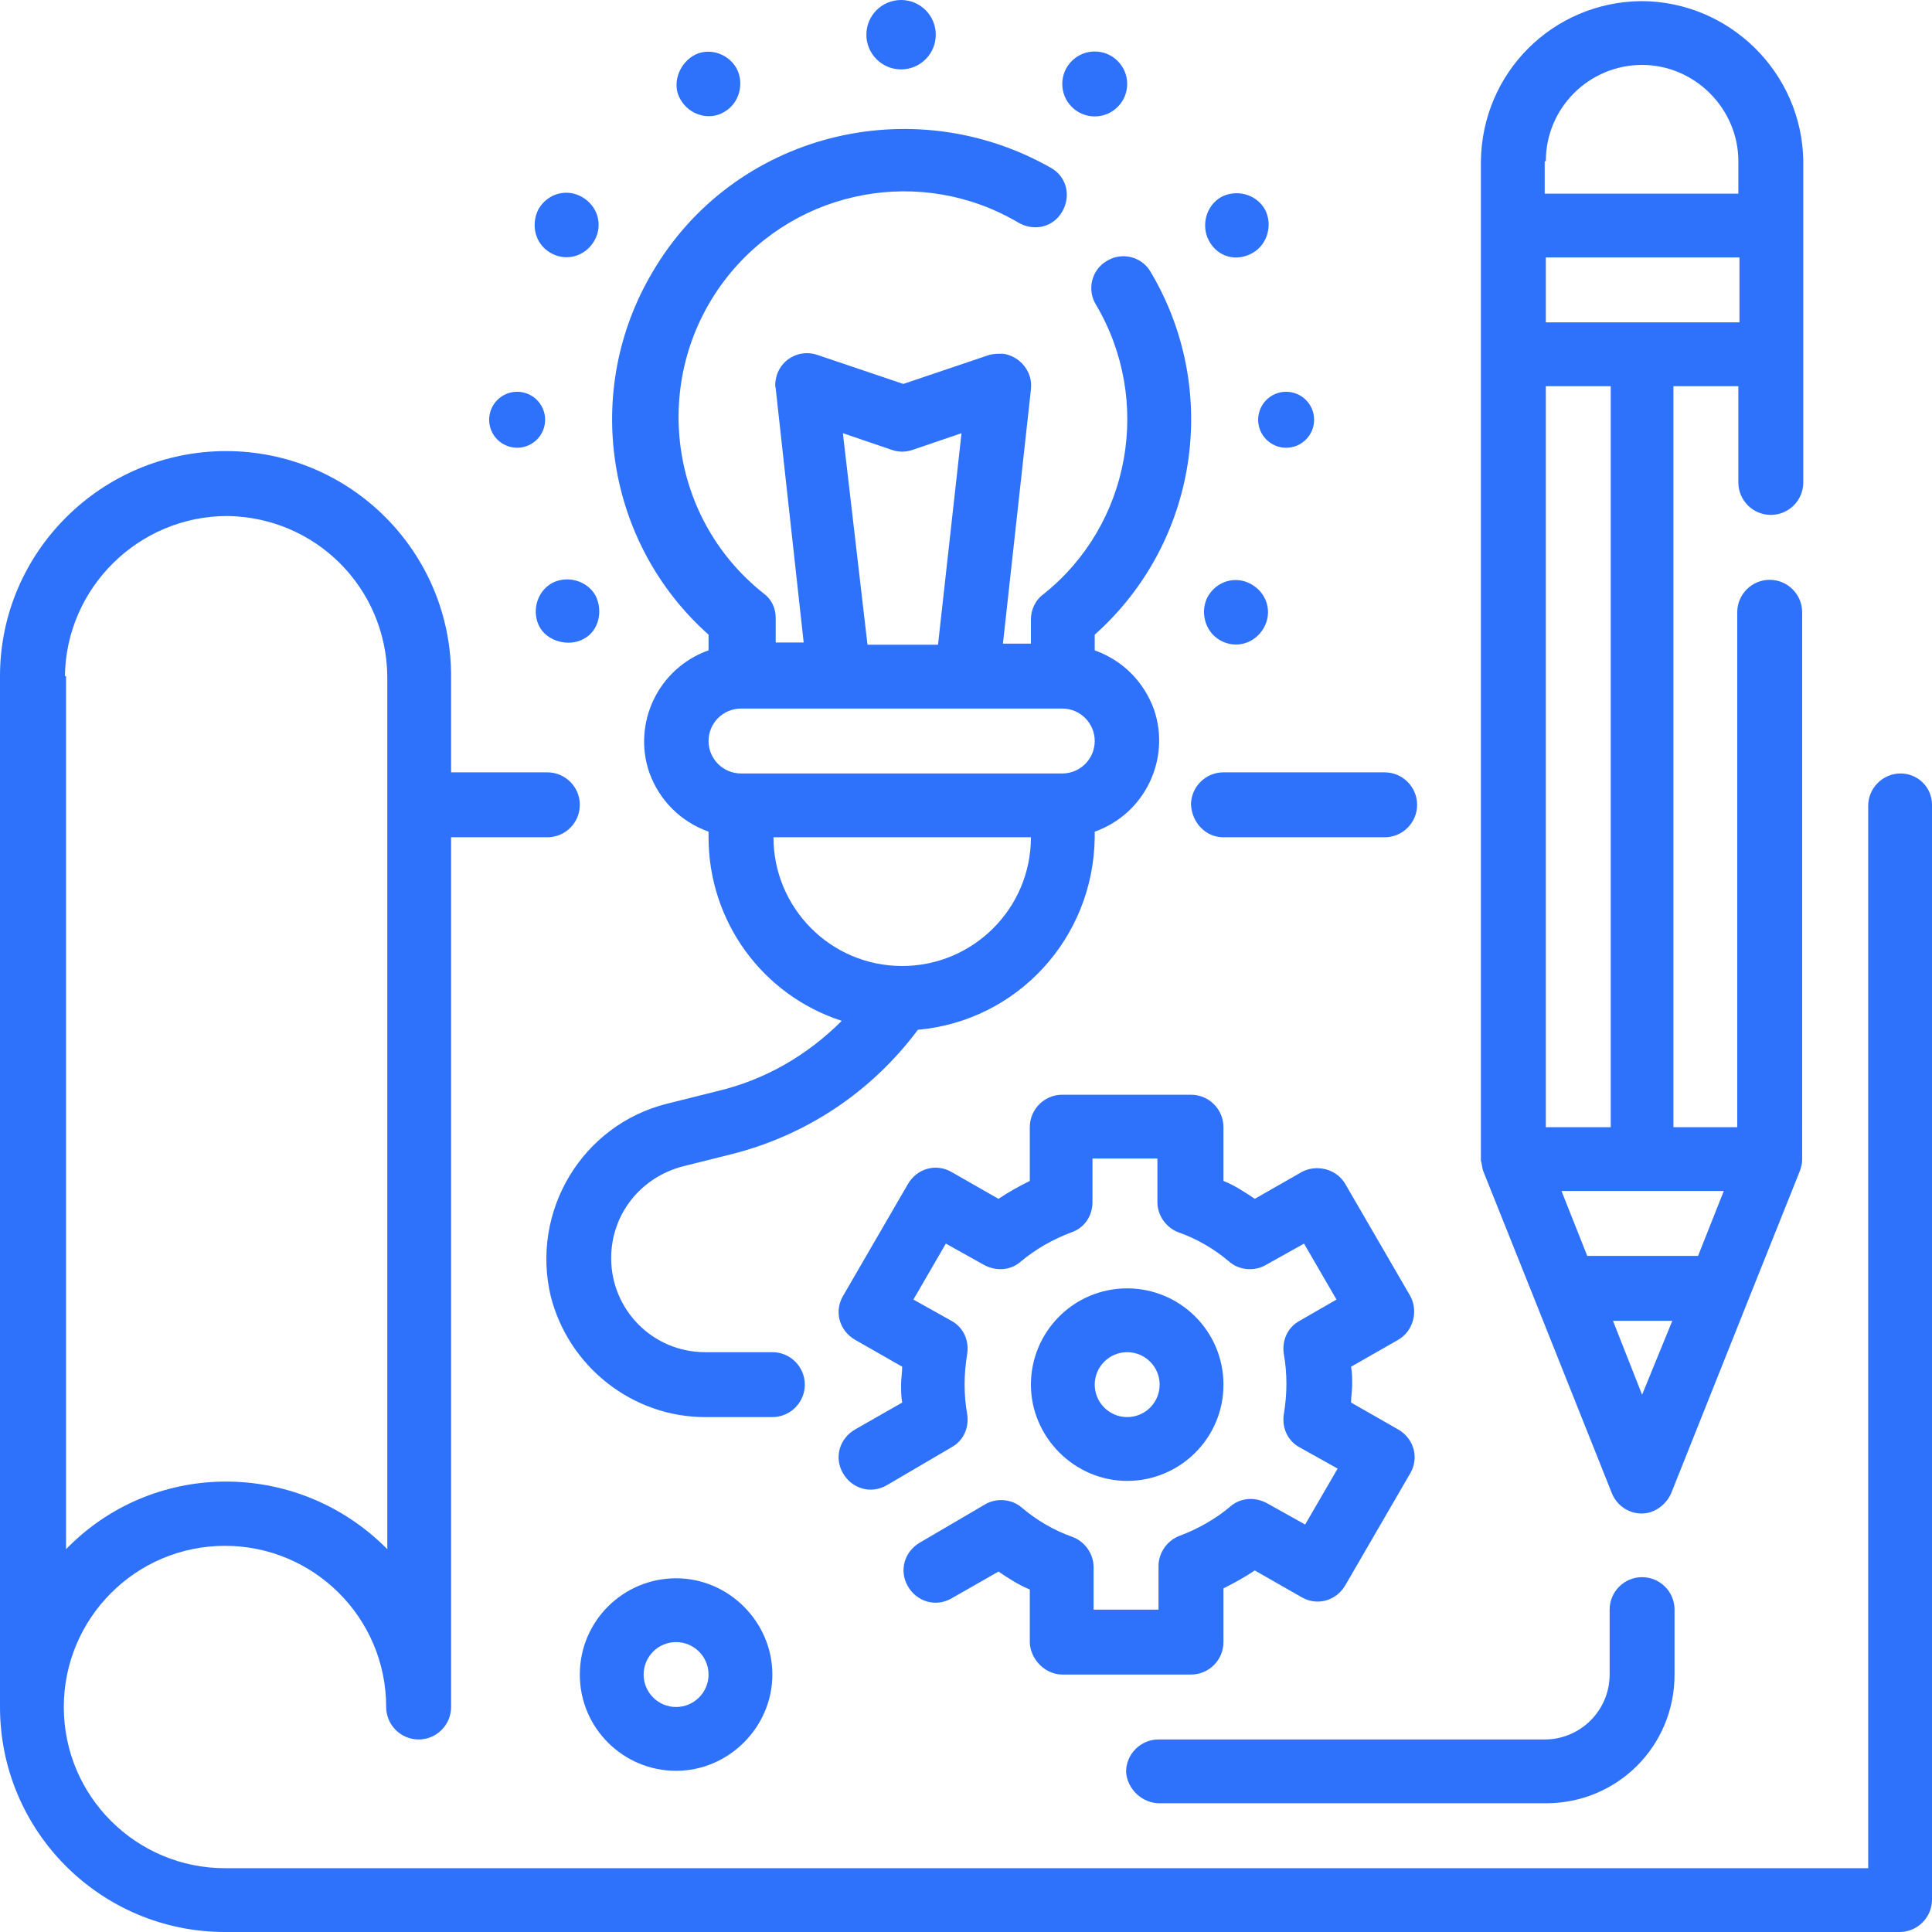
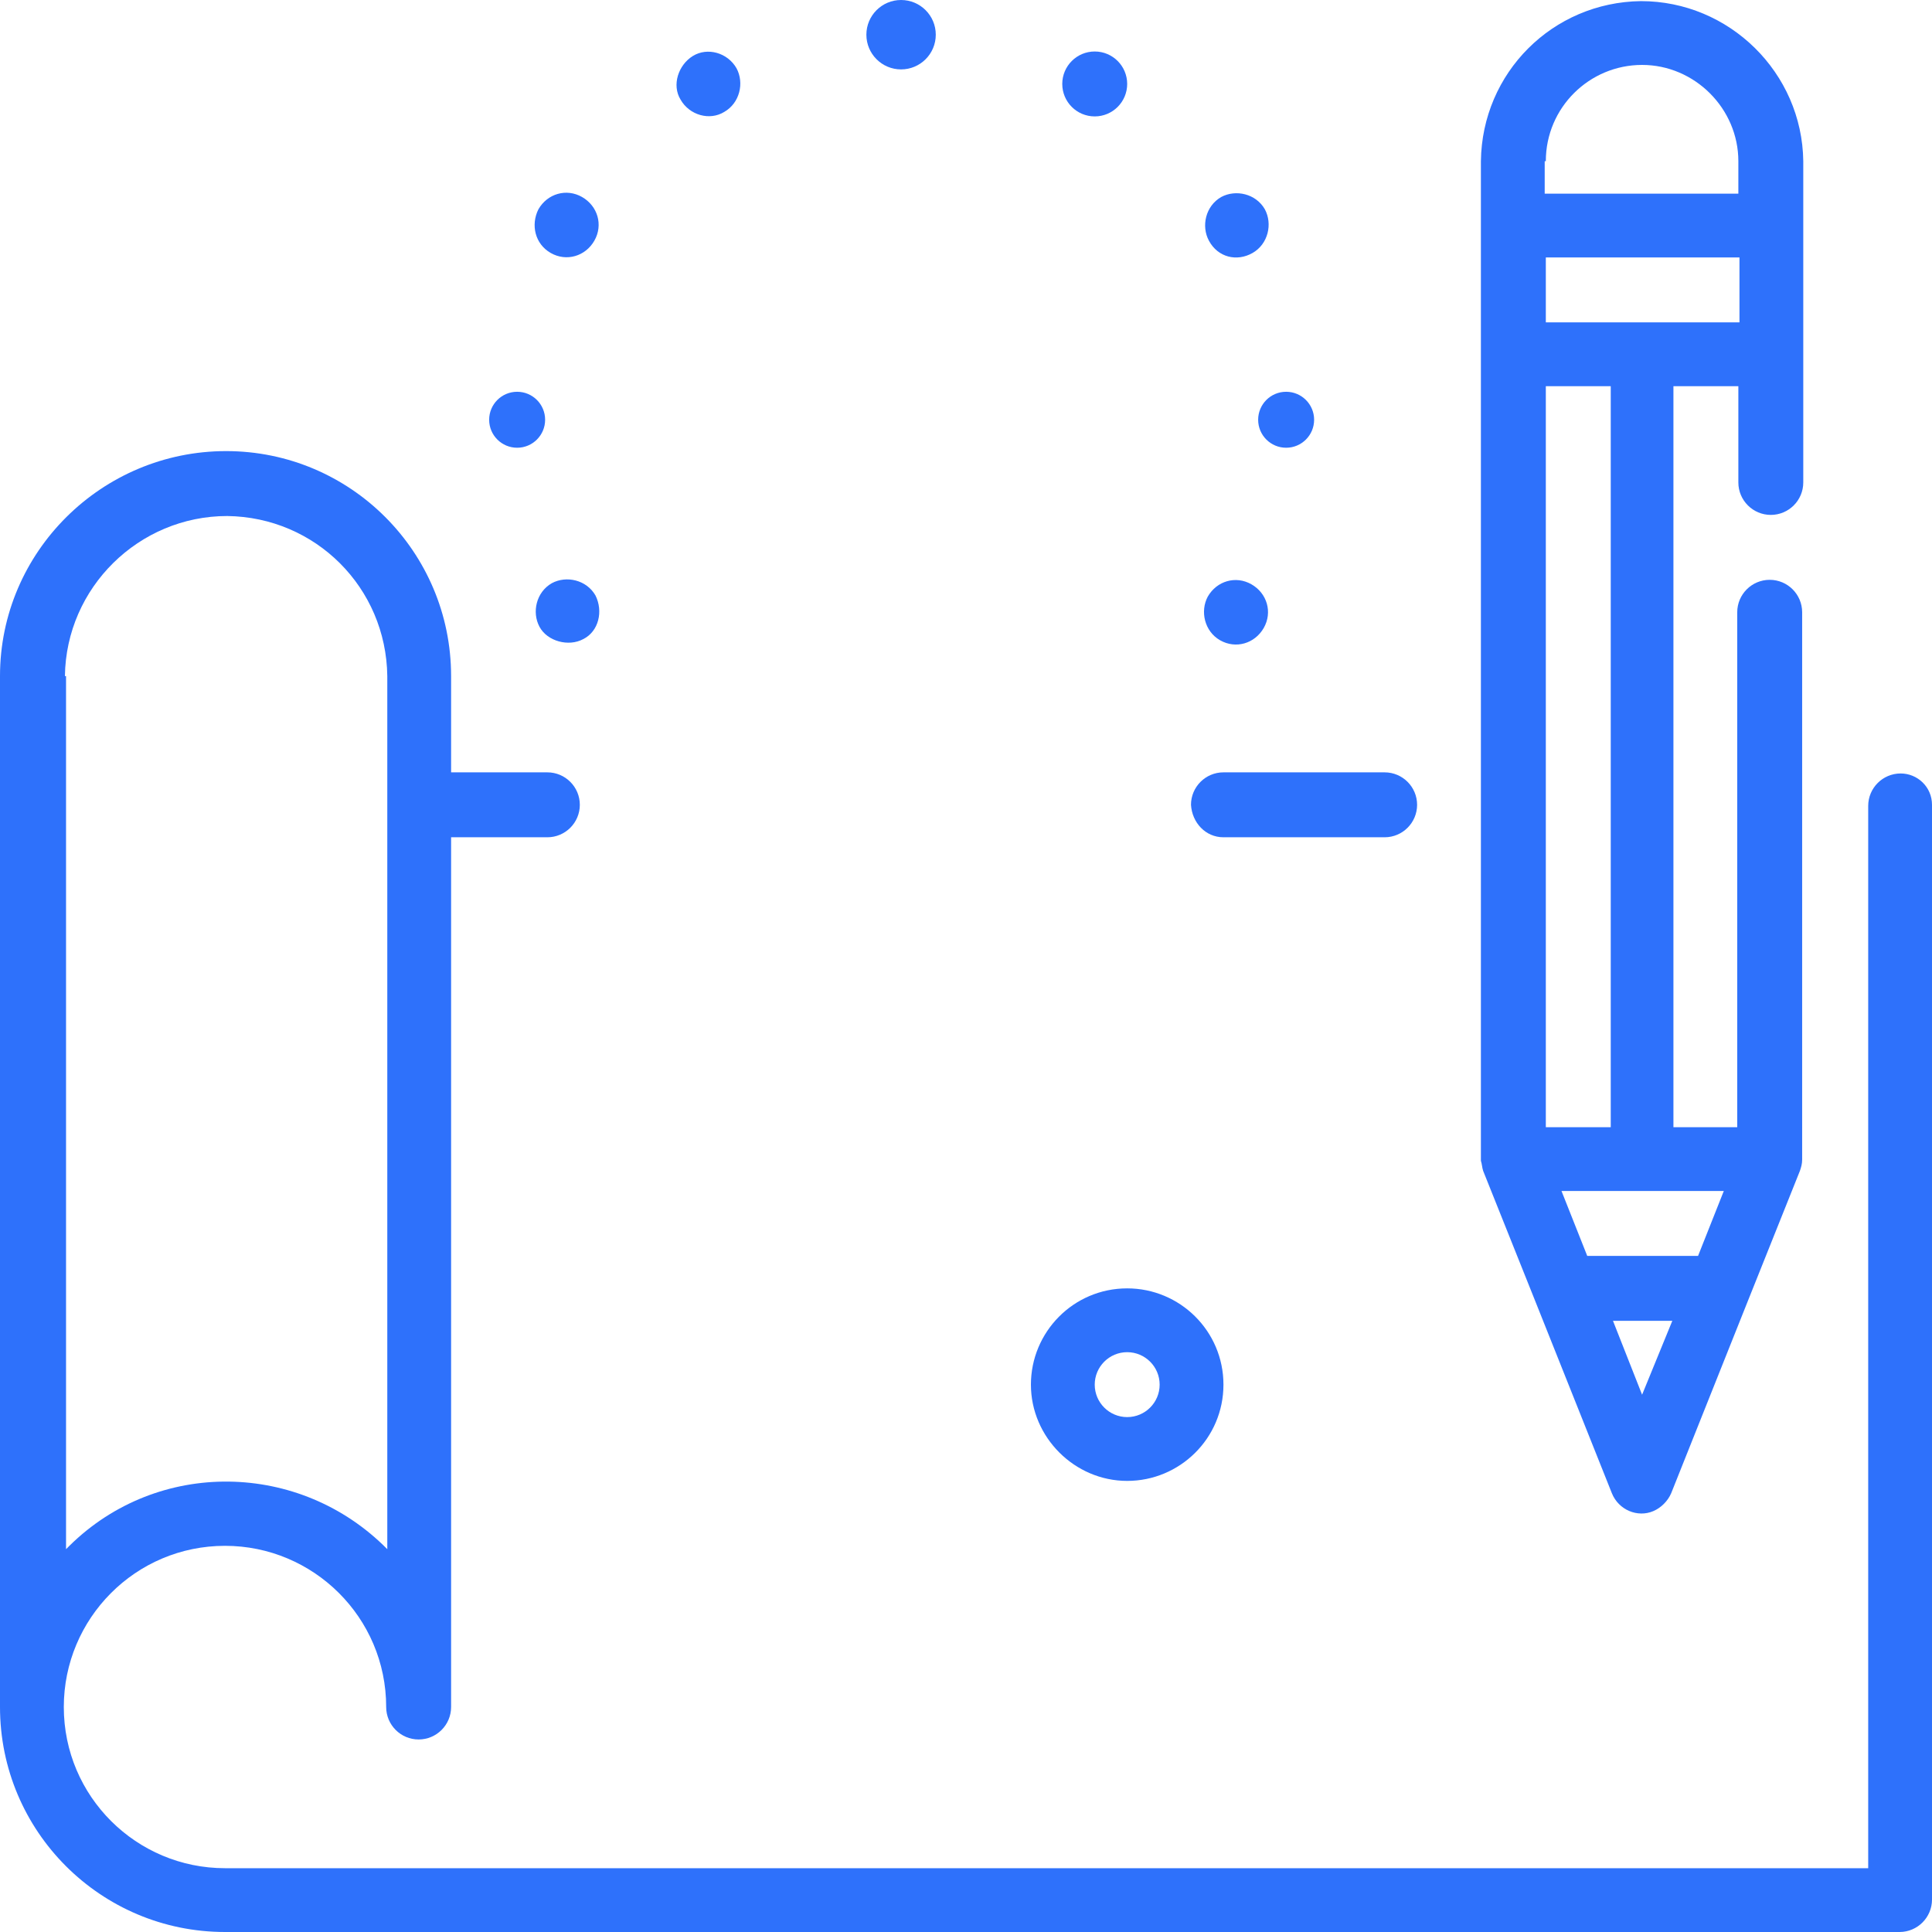
<svg xmlns="http://www.w3.org/2000/svg" version="1.1" id="Calque_1" x="0px" y="0px" viewBox="0 0 172.6 172.6" style="enable-background:new 0 0 172.6 172.6;" xml:space="preserve">
  <style type="text/css">
	.st0{fill:#2E71FB;}
</style>
  <g id="dossier-conception" transform="translate(-2 -2)">
    <g id="Groupe_30" transform="translate(2 2)">
      <path id="Tracé_39" class="st0" d="M109.3,74.8h14.4c1.6,0,2.9-1.3,2.9-2.9c0-1.6-1.3-2.9-2.9-2.9c0,0,0,0,0,0h-14.4    c-1.6,0-2.9,1.3-2.9,2.9C106.5,73.5,107.7,74.8,109.3,74.8C109.3,74.8,109.3,74.8,109.3,74.8z" />
      <path id="Tracé_40" class="st0" d="M169.8,69.1c-1.6,0-2.9,1.3-2.9,2.9v94.9H20.1c-7.9,0-14.4-6.4-14.4-14.4    c0-7.9,6.4-14.4,14.4-14.4c7.9,0,14.4,6.4,14.4,14.4c0,1.6,1.3,2.9,2.9,2.9c1.6,0,2.9-1.3,2.9-2.9V74.8h8.6c1.6,0,2.9-1.3,2.9-2.9    s-1.3-2.9-2.9-2.9h-8.6v-8.6c0-11.1-9-20.1-20.1-20.1S0,49.3,0,60.4v92.1c0,11.1,9,20.1,20.1,20.1h149.6c1.6,0,2.9-1.3,2.9-2.9    V71.9C172.6,70.3,171.3,69.1,169.8,69.1z M5.8,60.4c0.1-7.9,6.6-14.3,14.5-14.3c7.9,0.1,14.2,6.4,14.3,14.3v78    c-7.8-7.9-20.5-8.1-28.4-0.3c-0.1,0.1-0.2,0.2-0.3,0.3V60.4z" />
      <path id="Tracé_41" class="st0" d="M132.5,104.6l4.6,11.5l0,0l6.9,17.3c0.6,1.5,2.3,2.2,3.7,1.6c0.7-0.3,1.3-0.9,1.6-1.6    l6.9-17.3l0,0l4.6-11.5c0.1-0.3,0.2-0.6,0.2-1c0,0,0-0.1,0-0.1V54.7c0-1.6-1.3-2.9-2.9-2.9c-1.6,0-2.9,1.3-2.9,2.9v46h-5.7V34.5    h5.8v8.6c0,1.6,1.3,2.9,2.9,2.9c1.6,0,2.9-1.3,2.9-2.9V14.4c-0.1-7.9-6.6-14.3-14.5-14.3c-7.9,0.1-14.2,6.4-14.3,14.3v89.2    c0,0,0,0.1,0,0.1C132.4,104,132.4,104.3,132.5,104.6L132.5,104.6z M144.1,118h5.3l-2.7,6.6L144.1,118z M151.7,112.2h-9.9l-2.3-5.8    H154L151.7,112.2z M143.9,100.7h-5.8V34.5h5.8L143.9,100.7z M138.1,28.8V23h17.3v5.8H138.1z M138.1,14.4c0-4.8,3.9-8.6,8.6-8.6    s8.6,3.9,8.6,8.6v2.9h-17.3V14.4z" />
-       <path id="Tracé_42" class="st0" d="M63.3,56.7v1.4c-4.5,1.6-6.8,6.5-5.3,10.9c0.9,2.5,2.8,4.4,5.3,5.3v0.5    c0,7.5,4.8,14.1,11.9,16.4c-3.1,3.1-6.9,5.3-11.2,6.3l-4.4,1.1c-7.6,1.9-12.2,9.6-10.4,17.2c1.6,6.3,7.3,10.8,13.8,10.8h6    c1.6,0,2.9-1.3,2.9-2.9c0-1.6-1.3-2.9-2.9-2.9h-6c-4.7,0-8.4-3.8-8.4-8.4c0-3.9,2.6-7.2,6.4-8.2l4.4-1.1    c6.7-1.7,12.5-5.6,16.6-11.1c8.9-0.8,15.7-8.2,15.8-17.2v-0.5c4.5-1.6,6.8-6.5,5.3-10.9c-0.9-2.5-2.8-4.4-5.3-5.3v-1.4    c9.2-8.2,11.3-21.8,5-32.4c-0.8-1.4-2.6-1.8-3.9-1c-1.4,0.8-1.8,2.6-1,3.9c5.1,8.6,3.1,19.7-4.7,25.9c-0.7,0.5-1.1,1.4-1.1,2.2    v2.2h-2.5l2.5-22.7c0.2-1.6-1-3-2.5-3.2c-0.4,0-0.8,0-1.2,0.1l-7.7,2.6l-7.7-2.6c-1.5-0.5-3.1,0.3-3.6,1.8    c-0.1,0.4-0.2,0.8-0.1,1.2l2.5,22.7h-2.5v-2.2c0-0.9-0.4-1.7-1.1-2.2c-8.7-6.9-10.1-19.6-3.2-28.3c6.3-7.9,17.4-9.9,26-4.8    c1.4,0.8,3.1,0.4,3.9-1c0.8-1.4,0.4-3.1-1-3.9C81.4,7.9,65.5,12,58.3,24.3C52,34.9,54.1,48.5,63.3,56.7L63.3,56.7z M80.6,86.3    c-6.4,0-11.5-5.2-11.5-11.5l0,0h23C92.1,81.2,86.9,86.3,80.6,86.3C80.6,86.3,80.6,86.3,80.6,86.3z M75.3,38.7l4.4,1.5    c0.6,0.2,1.2,0.2,1.8,0l4.4-1.5l-2.1,18.9h-6.3L75.3,38.7z M74.8,63.3h20.1c1.6,0,2.9,1.3,2.9,2.9c0,1.6-1.3,2.9-2.9,2.9H66.2    c-1.6,0-2.9-1.3-2.9-2.9c0-1.6,1.3-2.9,2.9-2.9H74.8z" />
      <circle id="Ellipse_2" class="st0" cx="46.2" cy="37.5" r="2.5" />
      <circle id="Ellipse_3" class="st0" cx="114.9" cy="37.5" r="2.5" />
      <circle id="Ellipse_4" class="st0" cx="80.5" cy="3.1" r="3.1" />
      <path id="Tracé_43" class="st0" d="M49.2,22.6c1.4,0.8,3.1,0.3,3.9-1.1c0.8-1.4,0.3-3.1-1.1-3.9c-1.4-0.8-3.1-0.3-3.9,1.1    c0,0,0,0,0,0C47.4,20.1,47.8,21.8,49.2,22.6z" />
      <path id="Tracé_44" class="st0" d="M109,57.2c1.4,0.8,3.1,0.3,3.9-1.1s0.3-3.1-1.1-3.9c-1.4-0.8-3.1-0.3-3.9,1.1c0,0,0,0,0,0    C107.2,54.6,107.6,56.4,109,57.2z" />
      <circle id="Ellipse_5" class="st0" cx="97.8" cy="7.5" r="2.9" />
      <path id="Tracé_45" class="st0" d="M111.9,22.6c1.4-0.8,1.8-2.6,1.1-3.9c-0.8-1.4-2.6-1.8-3.9-1.1c-1.4,0.8-1.8,2.6-1.1,3.9    c0,0,0,0,0,0C108.8,23,110.5,23.4,111.9,22.6z" />
      <path id="Tracé_46" class="st0" d="M53.2,53.2c-0.8-1.4-2.6-1.8-3.9-1.1c-1.4,0.8-1.8,2.6-1.1,3.9s2.6,1.8,3.9,1.1c0,0,0,0,0,0    C53.5,56.4,53.9,54.6,53.2,53.2z" />
      <path id="Tracé_47" class="st0" d="M64.7,10c1.4-0.8,1.8-2.6,1.1-3.9C65,4.7,63.2,4.2,61.9,5S60,7.6,60.8,8.9c0,0,0,0,0,0    C61.6,10.3,63.4,10.8,64.7,10z" />
-       <path id="Tracé_48" class="st0" d="M94.9,149.6h11.5c1.6,0,2.9-1.3,2.9-2.9v-4.8c1-0.5,1.9-1,2.8-1.6l4.2,2.4    c1.4,0.8,3.1,0.3,3.9-1.1l5.8-10c0.8-1.4,0.3-3.1-1.1-3.9l-4.2-2.4c0-0.5,0.1-1.1,0.1-1.6c0-0.5,0-1.1-0.1-1.6l4.2-2.4    c1.4-0.8,1.8-2.6,1.1-3.9l-5.8-10c-0.8-1.4-2.6-1.8-3.9-1.1l-4.2,2.4c-0.9-0.6-1.8-1.2-2.8-1.6v-4.8c0-1.6-1.3-2.9-2.9-2.9    c0,0,0,0,0,0H94.9c-1.6,0-2.9,1.3-2.9,2.9v4.8c-1,0.5-1.9,1-2.8,1.6l-4.2-2.4c-1.4-0.8-3.1-0.3-3.9,1.1l-5.8,10    c-0.8,1.4-0.3,3.1,1.1,3.9l4.2,2.4c0,0.5-0.1,1.1-0.1,1.6c0,0.5,0,1.1,0.1,1.6l-4.2,2.4c-1.4,0.8-1.9,2.5-1.1,3.9    c0.8,1.4,2.5,1.9,3.9,1.1c0,0,0,0,0,0l5.8-3.4c1.1-0.6,1.6-1.8,1.4-3c-0.3-1.7-0.3-3.5,0-5.3c0.2-1.2-0.3-2.4-1.4-3l-3.4-1.9    l2.9-5l3.4,1.9c1.1,0.6,2.4,0.5,3.3-0.3c1.3-1.1,2.9-2,4.5-2.6c1.2-0.4,1.9-1.5,1.9-2.7v-3.9h5.8v3.9c0,1.2,0.8,2.3,1.9,2.7    c1.7,0.6,3.2,1.5,4.5,2.6c0.9,0.8,2.3,0.9,3.3,0.3l3.4-1.9l2.9,5l-3.3,1.9c-1.1,0.6-1.6,1.8-1.4,3c0.3,1.7,0.3,3.5,0,5.3    c-0.2,1.2,0.3,2.4,1.4,3l3.4,1.9l-2.9,5l-3.4-1.9c-1.1-0.6-2.4-0.5-3.3,0.3c-1.3,1.1-2.9,2-4.5,2.6c-1.1,0.4-1.9,1.5-1.9,2.7v3.9    h-5.8V140c0-1.2-0.8-2.3-1.9-2.7c-1.7-0.6-3.2-1.5-4.5-2.6c-0.9-0.8-2.3-0.9-3.3-0.3l-5.8,3.4c-1.4,0.8-1.9,2.5-1.1,3.9    c0.8,1.4,2.5,1.9,3.9,1.1c0,0,0,0,0,0l4.2-2.4c0.9,0.6,1.8,1.2,2.8,1.6v4.8C92.1,148.3,93.4,149.6,94.9,149.6z" />
      <path id="Tracé_49" class="st0" d="M109.3,123.7c0-4.8-3.9-8.6-8.6-8.6c-4.8,0-8.6,3.9-8.6,8.6s3.9,8.6,8.6,8.6    S109.3,128.5,109.3,123.7L109.3,123.7z M97.8,123.7c0-1.6,1.3-2.9,2.9-2.9c1.6,0,2.9,1.3,2.9,2.9c0,1.6-1.3,2.9-2.9,2.9    c0,0,0,0,0,0C99.1,126.6,97.8,125.3,97.8,123.7C97.8,123.7,97.8,123.7,97.8,123.7L97.8,123.7z" />
-       <path id="Tracé_50" class="st0" d="M103.6,161.1h34.5c6.4,0,11.5-5.1,11.5-11.5c0,0,0,0,0,0v-5.8c0-1.6-1.3-2.9-2.9-2.9    c-1.6,0-2.9,1.3-2.9,2.9v5.8c0,3.2-2.6,5.8-5.8,5.8c0,0,0,0,0,0h-34.5c-1.6,0-2.9,1.3-2.9,2.9C100.7,159.8,102,161.1,103.6,161.1    C103.6,161.1,103.6,161.1,103.6,161.1z" />
-       <path id="Tracé_51" class="st0" d="M51.8,149.6c0,4.8,3.9,8.6,8.6,8.6s8.6-3.9,8.6-8.6s-3.9-8.6-8.6-8.6S51.8,144.8,51.8,149.6    L51.8,149.6z M63.3,149.6c0,1.6-1.3,2.9-2.9,2.9c-1.6,0-2.9-1.3-2.9-2.9c0-1.6,1.3-2.9,2.9-2.9l0,0C62,146.7,63.3,148,63.3,149.6z    " />
    </g>
  </g>
</svg>